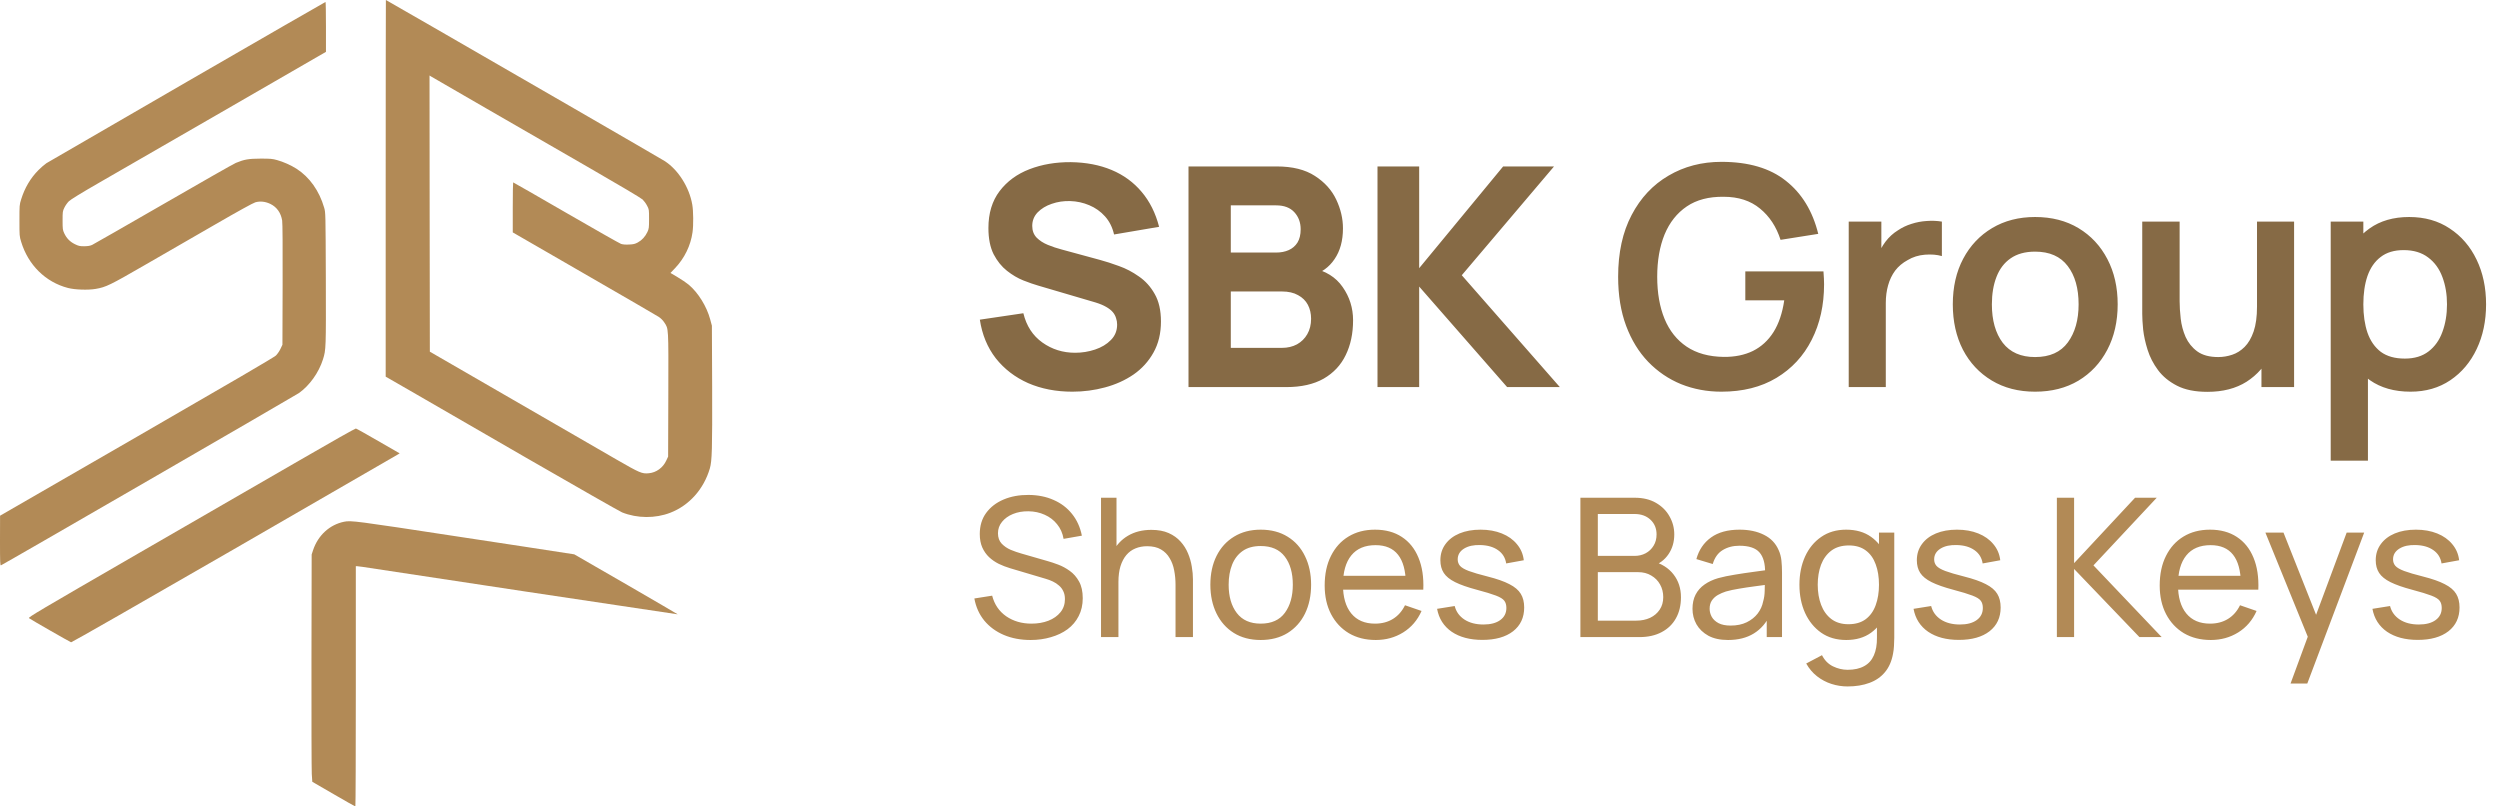
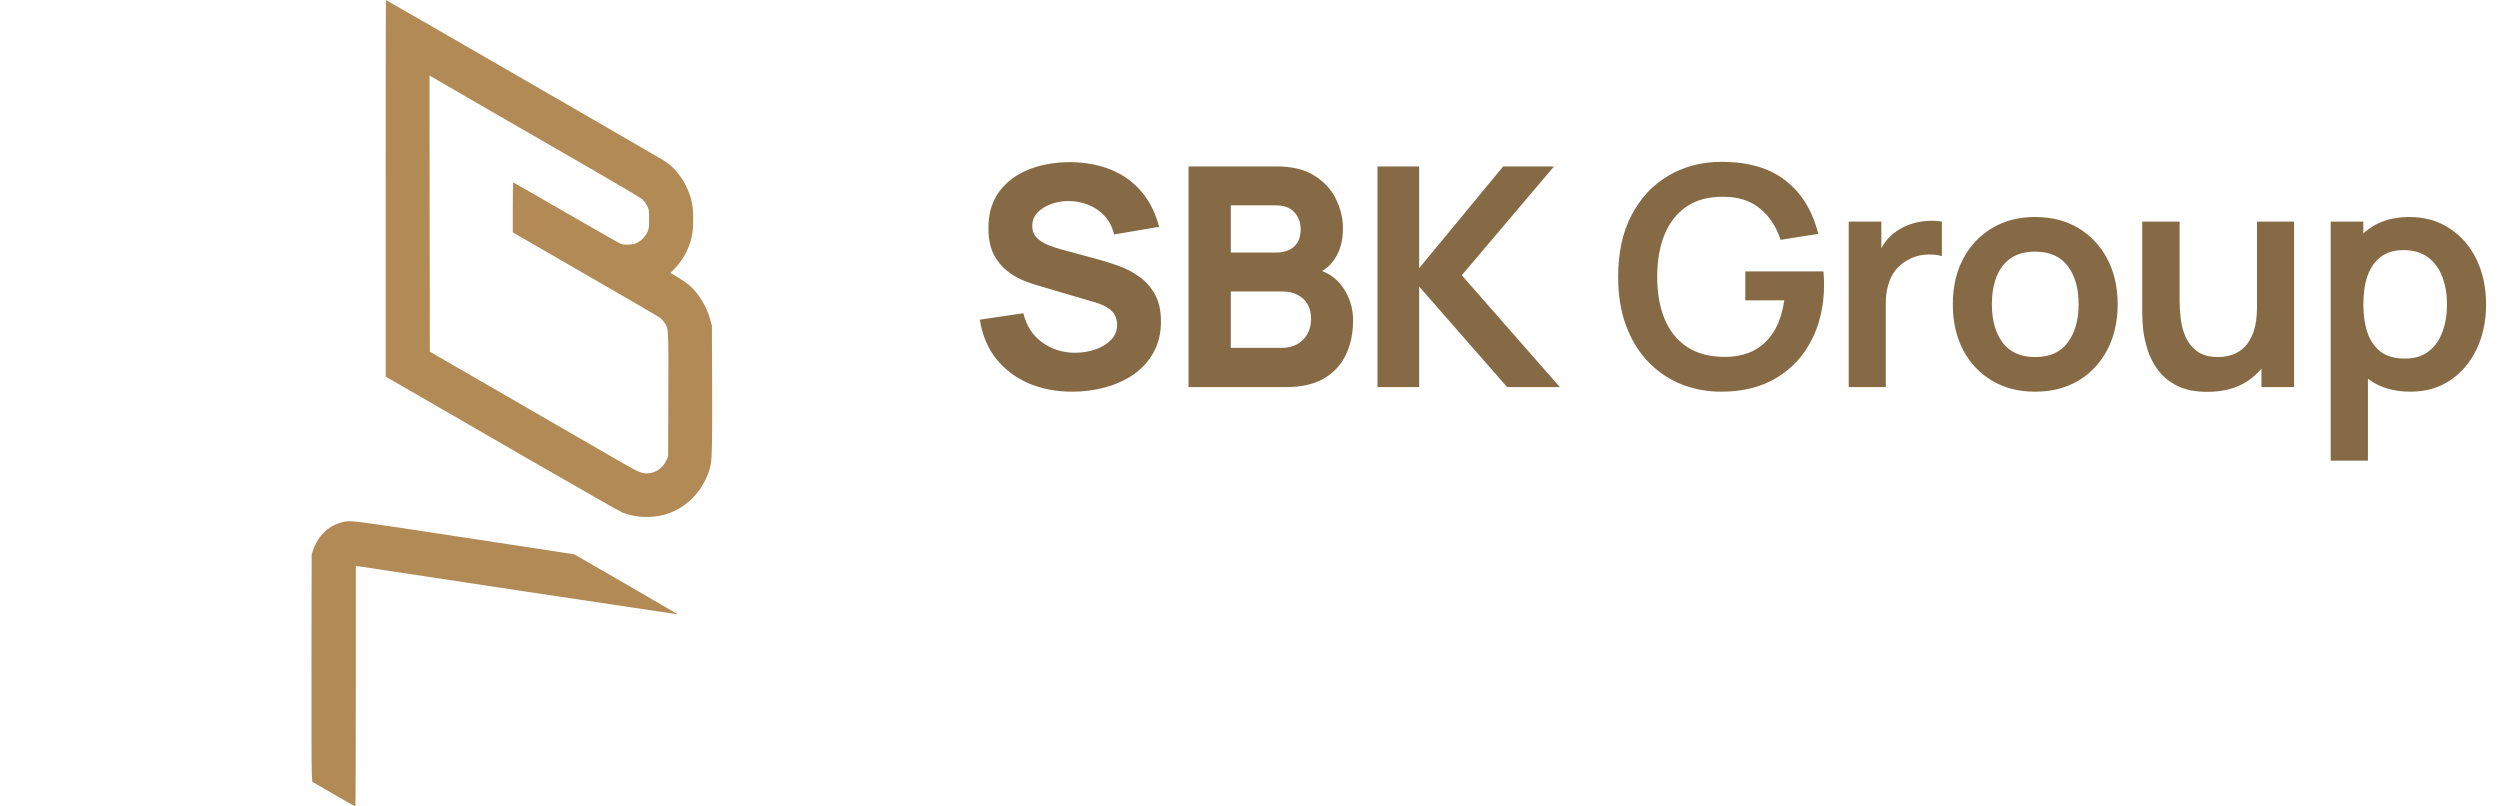
<svg xmlns="http://www.w3.org/2000/svg" width="310" height="100" viewBox="0 0 310 100" fill="none">
-   <path d="M47.825 23.349V46.706L50.882 48.463C52.56 49.432 59.045 53.176 65.285 56.785C71.533 60.386 76.867 63.428 77.143 63.538C79.018 64.287 81.263 64.302 83.123 63.578C85.471 62.671 87.275 60.638 88.023 58.077C88.291 57.139 88.331 55.729 88.307 47.912L88.275 40.386L88.063 39.598C87.629 37.99 86.574 36.288 85.4 35.303C85.116 35.067 84.486 34.641 84.005 34.358L83.138 33.845L83.706 33.254C84.88 32.017 85.644 30.449 85.872 28.81C85.999 27.943 85.983 26.139 85.841 25.366C85.471 23.215 84.084 21.032 82.414 19.968C82.13 19.787 76.938 16.777 70.871 13.27C64.804 9.771 57.146 5.351 53.86 3.451C50.567 1.552 47.865 -0 47.849 -0C47.841 -0 47.825 10.512 47.825 23.349ZM60.392 13.499C64.032 15.595 69.792 18.92 73.195 20.883C76.615 22.852 79.514 24.57 79.68 24.736C79.845 24.893 80.097 25.232 80.231 25.492C80.483 25.965 80.483 25.973 80.483 27.147C80.483 28.258 80.468 28.353 80.278 28.771C80.003 29.346 79.609 29.779 79.089 30.063C78.742 30.252 78.553 30.299 78.001 30.323C77.552 30.347 77.229 30.315 77.009 30.244C76.827 30.181 73.755 28.44 70.186 26.375C66.609 24.302 63.662 22.616 63.63 22.616C63.607 22.616 63.583 24.011 63.583 25.721V28.818L72.431 33.924C77.292 36.73 81.46 39.141 81.681 39.291C81.933 39.456 82.209 39.724 82.366 39.976C82.91 40.804 82.894 40.417 82.871 48.944L82.847 56.619L82.618 57.108C82.209 57.998 81.374 58.605 80.444 58.684C79.601 58.763 79.349 58.652 76.433 56.974C74.936 56.107 69.114 52.742 63.504 49.503L53.301 43.609L53.277 26.485L53.262 9.362L53.514 9.519C53.656 9.606 56.752 11.395 60.392 13.499Z" fill="#B28A56" />
-   <path d="M23.235 10.109C13.843 15.539 5.98 20.093 5.759 20.235C5.539 20.377 5.098 20.763 4.775 21.086C3.79 22.071 3.065 23.293 2.624 24.719C2.411 25.397 2.411 25.46 2.411 27.343C2.411 29.219 2.411 29.297 2.624 29.983C3.49 32.851 5.641 34.979 8.415 35.704C9.281 35.933 10.928 35.988 11.873 35.822C13.15 35.602 13.63 35.365 18.011 32.836C20.304 31.52 24.212 29.258 26.702 27.824C29.506 26.201 31.382 25.168 31.657 25.089C32.256 24.916 32.91 24.987 33.541 25.294C34.336 25.688 34.84 26.405 34.99 27.359C35.038 27.666 35.061 30.692 35.045 35.302L35.022 42.749L34.778 43.261C34.644 43.545 34.391 43.915 34.21 44.089C33.998 44.301 28.49 47.517 16.948 54.175L0.008 63.947L0 67.052C0 69.754 0.016 70.141 0.118 70.101C0.402 69.999 36.645 49.037 37.07 48.738C38.386 47.808 39.536 46.193 40.048 44.561C40.427 43.371 40.427 43.198 40.403 34.514C40.371 26.39 40.371 26.358 40.198 25.759C39.592 23.663 38.386 21.961 36.763 20.921C36.07 20.48 35.108 20.054 34.352 19.849C33.769 19.683 33.501 19.668 32.303 19.668C30.838 19.676 30.302 19.762 29.254 20.196C29.002 20.29 24.968 22.591 20.288 25.294C15.616 27.989 11.621 30.275 11.424 30.369C11.164 30.487 10.904 30.527 10.44 30.535C9.88 30.535 9.746 30.503 9.281 30.275C8.675 29.975 8.257 29.55 7.966 28.927C7.776 28.517 7.761 28.415 7.761 27.343C7.761 26.24 7.769 26.185 7.989 25.736C8.115 25.476 8.367 25.121 8.549 24.948C8.753 24.743 10.156 23.884 12.378 22.607C14.3 21.504 21.399 17.406 28.151 13.513L40.419 6.429V3.332C40.419 1.63 40.395 0.235 40.364 0.243C40.324 0.243 32.619 4.687 23.235 10.109Z" fill="#B28A56" />
-   <path d="M37.425 56.918C33.809 59.006 24.685 64.278 17.145 68.628C4.751 75.791 3.459 76.556 3.593 76.65C3.853 76.847 8.683 79.605 8.817 79.645C8.888 79.66 17.46 74.767 29.034 68.085C40.088 61.709 49.22 56.43 49.338 56.351L49.559 56.217L46.903 54.688C45.446 53.845 44.201 53.144 44.13 53.136C44.059 53.12 41.041 54.822 37.425 56.918Z" fill="#B28A56" />
+   <path d="M47.825 23.349V46.706L50.882 48.463C52.56 49.432 59.045 53.176 65.285 56.785C71.533 60.386 76.867 63.428 77.143 63.538C79.018 64.287 81.263 64.302 83.123 63.578C85.471 62.671 87.275 60.638 88.023 58.077C88.291 57.139 88.331 55.729 88.307 47.912L88.275 40.386L88.063 39.598C87.629 37.99 86.574 36.288 85.4 35.303C85.116 35.067 84.486 34.641 84.005 34.358L83.138 33.845L83.706 33.254C84.88 32.017 85.644 30.449 85.872 28.81C85.999 27.943 85.983 26.139 85.841 25.366C85.471 23.215 84.084 21.032 82.414 19.968C82.13 19.787 76.938 16.777 70.871 13.27C64.804 9.771 57.146 5.351 53.86 3.451C50.567 1.552 47.865 -0 47.849 -0C47.841 -0 47.825 10.512 47.825 23.349ZM60.392 13.499C64.032 15.595 69.792 18.92 73.195 20.883C76.615 22.852 79.514 24.57 79.68 24.736C79.845 24.893 80.097 25.232 80.231 25.492C80.483 25.965 80.483 25.973 80.483 27.147C80.483 28.258 80.468 28.353 80.278 28.771C80.003 29.346 79.609 29.779 79.089 30.063C78.742 30.252 78.553 30.299 78.001 30.323C77.552 30.347 77.229 30.315 77.009 30.244C76.827 30.181 73.755 28.44 70.186 26.375C66.609 24.302 63.662 22.616 63.63 22.616C63.607 22.616 63.583 24.011 63.583 25.721V28.818L72.431 33.924C77.292 36.73 81.46 39.141 81.681 39.291C81.933 39.456 82.209 39.724 82.366 39.976C82.91 40.804 82.894 40.417 82.871 48.944L82.847 56.619L82.618 57.108C82.209 57.998 81.374 58.605 80.444 58.684C79.601 58.763 79.349 58.652 76.433 56.974C74.936 56.107 69.114 52.742 63.504 49.503L53.301 43.609L53.277 26.485L53.262 9.362L53.514 9.519C53.656 9.606 56.752 11.395 60.392 13.499" fill="#B28A56" />
  <path d="M42.664 64.696C40.883 65.058 39.441 66.374 38.827 68.203L38.646 68.754L38.622 81.875C38.614 89.093 38.63 95.437 38.661 95.972L38.725 96.942L41.364 98.471C42.814 99.314 44.027 99.999 44.066 99.999C44.098 99.999 44.122 93.293 44.122 85.106V70.212H44.303C44.397 70.212 44.689 70.251 44.949 70.291C46.989 70.622 84.02 76.193 84.036 76.177C84.06 76.162 71.855 69.085 71.209 68.738C71.178 68.723 68.341 68.289 64.906 67.769C61.471 67.249 57.736 66.682 56.61 66.508C44.027 64.586 43.531 64.522 42.664 64.696Z" fill="#B28A56" />
  <path d="M132.976 48.569C130.95 48.569 129.119 48.215 127.485 47.505C125.864 46.783 124.528 45.757 123.476 44.427C122.438 43.085 121.779 41.489 121.5 39.639L126.896 38.841C127.276 40.412 128.062 41.622 129.252 42.47C130.443 43.319 131.798 43.743 133.318 43.743C134.167 43.743 134.99 43.61 135.788 43.344C136.586 43.078 137.239 42.686 137.745 42.166C138.265 41.647 138.524 41.007 138.524 40.247C138.524 39.969 138.48 39.703 138.391 39.449C138.315 39.183 138.182 38.936 137.992 38.708C137.802 38.48 137.53 38.265 137.175 38.062C136.833 37.86 136.396 37.676 135.864 37.511L128.758 35.421C128.226 35.269 127.606 35.054 126.896 34.775C126.2 34.497 125.522 34.098 124.863 33.578C124.205 33.059 123.654 32.375 123.21 31.526C122.78 30.665 122.564 29.582 122.564 28.277C122.564 26.441 123.027 24.914 123.951 23.698C124.876 22.482 126.111 21.577 127.656 20.981C129.202 20.386 130.912 20.095 132.786 20.107C134.674 20.133 136.358 20.456 137.84 21.076C139.322 21.697 140.564 22.603 141.564 23.793C142.565 24.971 143.287 26.415 143.73 28.125L138.144 29.075C137.942 28.189 137.568 27.441 137.023 26.833C136.479 26.225 135.826 25.763 135.066 25.446C134.319 25.13 133.534 24.959 132.71 24.933C131.9 24.908 131.133 25.022 130.411 25.275C129.702 25.516 129.119 25.871 128.663 26.339C128.22 26.808 127.998 27.365 127.998 28.011C127.998 28.607 128.182 29.094 128.549 29.474C128.917 29.842 129.379 30.139 129.936 30.367C130.494 30.595 131.064 30.785 131.646 30.937L136.396 32.229C137.106 32.419 137.891 32.673 138.752 32.989C139.614 33.293 140.437 33.724 141.222 34.281C142.02 34.826 142.673 35.548 143.179 36.447C143.699 37.347 143.958 38.487 143.958 39.867C143.958 41.337 143.648 42.622 143.027 43.724C142.419 44.814 141.596 45.719 140.557 46.441C139.519 47.151 138.341 47.683 137.023 48.037C135.719 48.392 134.37 48.569 132.976 48.569ZM147.375 47.999V20.639H158.319C160.269 20.639 161.846 21.032 163.05 21.817C164.253 22.59 165.133 23.565 165.691 24.743C166.248 25.921 166.527 27.112 166.527 28.315C166.527 29.848 166.178 31.121 165.482 32.134C164.798 33.148 163.854 33.825 162.651 34.167V33.217C164.361 33.572 165.64 34.364 166.489 35.592C167.35 36.821 167.781 38.195 167.781 39.715C167.781 41.349 167.477 42.787 166.869 44.028C166.273 45.27 165.361 46.245 164.133 46.954C162.904 47.651 161.359 47.999 159.497 47.999H147.375ZM152.619 43.135H158.965C159.661 43.135 160.282 42.99 160.827 42.698C161.371 42.394 161.796 41.976 162.1 41.444C162.416 40.9 162.575 40.26 162.575 39.525C162.575 38.879 162.442 38.303 162.176 37.796C161.91 37.29 161.504 36.891 160.96 36.599C160.428 36.295 159.763 36.143 158.965 36.143H152.619V43.135ZM152.619 31.317H158.243C158.825 31.317 159.345 31.216 159.801 31.013C160.257 30.811 160.618 30.5 160.884 30.082C161.15 29.652 161.283 29.101 161.283 28.429C161.283 27.593 161.023 26.89 160.504 26.32C159.984 25.75 159.231 25.465 158.243 25.465H152.619V31.317ZM170.81 47.999V20.639H175.978V33.255L186.39 20.639H192.698L181.26 34.129L193.42 47.999H186.884L175.978 35.535V47.999H170.81ZM213.455 48.569C211.681 48.569 210.016 48.259 208.458 47.638C206.912 47.005 205.551 46.08 204.373 44.864C203.207 43.648 202.295 42.16 201.637 40.399C200.978 38.626 200.649 36.599 200.649 34.319C200.649 31.33 201.206 28.778 202.321 26.662C203.435 24.534 204.962 22.907 206.9 21.779C208.838 20.639 211.023 20.069 213.455 20.069C216.824 20.069 219.49 20.855 221.454 22.425C223.43 23.983 224.766 26.175 225.463 28.999L220.789 29.74C220.269 28.119 219.421 26.827 218.243 25.864C217.065 24.889 215.564 24.401 213.74 24.401C211.903 24.376 210.377 24.775 209.161 25.598C207.945 26.422 207.026 27.581 206.406 29.075C205.798 30.57 205.494 32.318 205.494 34.319C205.494 36.321 205.798 38.062 206.406 39.544C207.014 41.014 207.926 42.16 209.142 42.983C210.37 43.807 211.903 44.231 213.74 44.256C215.12 44.269 216.33 44.022 217.369 43.515C218.407 42.996 219.256 42.217 219.915 41.178C220.573 40.127 221.017 38.816 221.245 37.245H216.419V33.654H226.109C226.134 33.857 226.153 34.155 226.166 34.547C226.178 34.94 226.185 35.174 226.185 35.25C226.185 37.834 225.672 40.133 224.646 42.147C223.632 44.149 222.176 45.719 220.276 46.859C218.376 47.999 216.102 48.569 213.455 48.569ZM229.241 47.999V27.479H233.288V32.476L232.794 31.83C233.047 31.146 233.383 30.526 233.801 29.968C234.232 29.398 234.745 28.93 235.34 28.562C235.847 28.22 236.404 27.954 237.012 27.764C237.633 27.562 238.266 27.441 238.912 27.403C239.558 27.353 240.185 27.378 240.793 27.479V31.754C240.185 31.577 239.482 31.52 238.684 31.583C237.899 31.647 237.189 31.868 236.556 32.248C235.923 32.59 235.403 33.027 234.998 33.559C234.605 34.091 234.314 34.699 234.124 35.383C233.934 36.055 233.839 36.783 233.839 37.568V47.999H229.241ZM252.351 48.569C250.299 48.569 248.506 48.107 246.974 47.182C245.441 46.258 244.25 44.985 243.402 43.363C242.566 41.729 242.148 39.855 242.148 37.739C242.148 35.586 242.578 33.699 243.44 32.077C244.301 30.456 245.498 29.189 247.031 28.277C248.563 27.365 250.337 26.909 252.351 26.909C254.415 26.909 256.214 27.372 257.747 28.296C259.279 29.221 260.47 30.5 261.319 32.134C262.167 33.756 262.592 35.624 262.592 37.739C262.592 39.867 262.161 41.748 261.3 43.382C260.451 45.004 259.26 46.277 257.728 47.201C256.195 48.113 254.403 48.569 252.351 48.569ZM252.351 44.275C254.175 44.275 255.53 43.667 256.417 42.451C257.303 41.235 257.747 39.665 257.747 37.739C257.747 35.751 257.297 34.167 256.398 32.989C255.498 31.799 254.149 31.203 252.351 31.203C251.122 31.203 250.109 31.482 249.311 32.039C248.525 32.584 247.943 33.35 247.563 34.338C247.183 35.314 246.993 36.447 246.993 37.739C246.993 39.728 247.442 41.318 248.342 42.508C249.254 43.686 250.59 44.275 252.351 44.275ZM273.713 48.588C272.193 48.588 270.939 48.335 269.951 47.828C268.963 47.322 268.177 46.676 267.595 45.89C267.012 45.105 266.581 44.269 266.303 43.382C266.024 42.496 265.84 41.66 265.752 40.874C265.676 40.076 265.638 39.43 265.638 38.936V27.479H270.274V37.359C270.274 37.993 270.318 38.708 270.407 39.506C270.495 40.292 270.698 41.052 271.015 41.786C271.344 42.508 271.825 43.104 272.459 43.572C273.105 44.041 273.972 44.275 275.062 44.275C275.644 44.275 276.221 44.18 276.791 43.99C277.361 43.8 277.874 43.477 278.33 43.021C278.798 42.553 279.172 41.913 279.451 41.102C279.729 40.292 279.869 39.266 279.869 38.024L282.586 39.183C282.586 40.931 282.244 42.515 281.56 43.933C280.888 45.352 279.894 46.486 278.577 47.334C277.259 48.17 275.638 48.588 273.713 48.588ZM280.42 47.999V41.634H279.869V27.479H284.467V47.999H280.42ZM298.906 48.569C296.905 48.569 295.226 48.094 293.871 47.144C292.516 46.194 291.496 44.902 290.812 43.268C290.128 41.622 289.786 39.779 289.786 37.739C289.786 35.675 290.128 33.825 290.812 32.191C291.496 30.557 292.497 29.272 293.814 28.334C295.144 27.384 296.784 26.909 298.735 26.909C300.673 26.909 302.351 27.384 303.77 28.334C305.201 29.272 306.31 30.557 307.095 32.191C307.88 33.813 308.273 35.662 308.273 37.739C308.273 39.791 307.887 41.634 307.114 43.268C306.341 44.902 305.252 46.194 303.846 47.144C302.44 48.094 300.793 48.569 298.906 48.569ZM289.007 57.119V27.479H293.054V41.881H293.624V57.119H289.007ZM298.203 44.465C299.394 44.465 300.375 44.168 301.148 43.572C301.921 42.977 302.491 42.173 302.858 41.159C303.238 40.133 303.428 38.993 303.428 37.739C303.428 36.498 303.238 35.371 302.858 34.357C302.478 33.331 301.889 32.521 301.091 31.925C300.293 31.317 299.28 31.013 298.051 31.013C296.886 31.013 295.936 31.298 295.201 31.868C294.466 32.426 293.922 33.211 293.567 34.224C293.225 35.225 293.054 36.397 293.054 37.739C293.054 39.069 293.225 40.241 293.567 41.254C293.922 42.268 294.473 43.059 295.22 43.629C295.98 44.187 296.974 44.465 298.203 44.465Z" fill="#866A45" />
-   <path d="M127.792 79.359C126.568 79.359 125.464 79.151 124.48 78.735C123.504 78.319 122.696 77.727 122.056 76.959C121.424 76.183 121.012 75.267 120.82 74.211L123.028 73.863C123.308 74.951 123.888 75.803 124.768 76.419C125.656 77.027 126.7 77.331 127.9 77.331C128.676 77.331 129.376 77.211 130 76.971C130.632 76.723 131.132 76.371 131.5 75.915C131.868 75.459 132.052 74.919 132.052 74.295C132.052 73.911 131.984 73.583 131.848 73.311C131.72 73.031 131.54 72.795 131.308 72.603C131.084 72.403 130.828 72.235 130.54 72.099C130.252 71.963 129.952 71.851 129.64 71.763L125.236 70.455C124.756 70.311 124.292 70.131 123.844 69.915C123.396 69.691 122.996 69.415 122.644 69.087C122.292 68.751 122.012 68.351 121.804 67.887C121.596 67.415 121.492 66.859 121.492 66.219C121.492 65.195 121.756 64.323 122.284 63.603C122.82 62.875 123.544 62.319 124.456 61.935C125.368 61.551 126.396 61.363 127.54 61.371C128.7 61.379 129.736 61.587 130.648 61.995C131.568 62.395 132.328 62.971 132.928 63.723C133.536 64.475 133.944 65.375 134.152 66.423L131.884 66.819C131.764 66.115 131.496 65.511 131.08 65.007C130.672 64.495 130.16 64.103 129.544 63.831C128.928 63.551 128.252 63.407 127.516 63.399C126.812 63.391 126.176 63.503 125.608 63.735C125.04 63.967 124.588 64.291 124.252 64.707C123.916 65.115 123.748 65.587 123.748 66.123C123.748 66.651 123.9 67.079 124.204 67.407C124.508 67.727 124.88 67.983 125.32 68.175C125.768 68.359 126.204 68.511 126.628 68.631L129.916 69.579C130.292 69.683 130.724 69.827 131.212 70.011C131.708 70.195 132.188 70.455 132.652 70.791C133.116 71.119 133.5 71.559 133.804 72.111C134.108 72.655 134.26 73.343 134.26 74.175C134.26 75.007 134.092 75.747 133.756 76.395C133.428 77.043 132.968 77.587 132.376 78.027C131.784 78.459 131.096 78.787 130.312 79.011C129.528 79.243 128.688 79.359 127.792 79.359ZM145.766 78.999V72.507C145.766 71.891 145.71 71.299 145.598 70.731C145.494 70.163 145.306 69.655 145.034 69.207C144.77 68.751 144.41 68.391 143.954 68.127C143.506 67.863 142.938 67.731 142.25 67.731C141.714 67.731 141.226 67.823 140.786 68.007C140.354 68.183 139.982 68.455 139.67 68.823C139.358 69.191 139.114 69.655 138.938 70.215C138.77 70.767 138.686 71.419 138.686 72.171L137.282 71.739C137.282 70.483 137.506 69.407 137.954 68.511C138.41 67.607 139.046 66.915 139.862 66.435C140.686 65.947 141.654 65.703 142.766 65.703C143.606 65.703 144.322 65.835 144.914 66.099C145.506 66.363 145.998 66.715 146.39 67.155C146.782 67.587 147.09 68.075 147.314 68.619C147.538 69.155 147.694 69.703 147.782 70.263C147.878 70.815 147.926 71.339 147.926 71.835V78.999H145.766ZM136.526 78.999V61.719H138.446V71.259H138.686V78.999H136.526ZM156.325 79.359C155.037 79.359 153.925 79.067 152.989 78.483C152.061 77.899 151.345 77.091 150.841 76.059C150.337 75.027 150.085 73.843 150.085 72.507C150.085 71.147 150.341 69.955 150.853 68.931C151.365 67.907 152.089 67.111 153.025 66.543C153.961 65.967 155.061 65.679 156.325 65.679C157.621 65.679 158.737 65.971 159.673 66.555C160.609 67.131 161.325 67.935 161.821 68.967C162.325 69.991 162.577 71.171 162.577 72.507C162.577 73.859 162.325 75.051 161.821 76.083C161.317 77.107 160.597 77.911 159.661 78.495C158.725 79.071 157.613 79.359 156.325 79.359ZM156.325 77.331C157.669 77.331 158.669 76.883 159.325 75.987C159.981 75.091 160.309 73.931 160.309 72.507C160.309 71.043 159.977 69.879 159.313 69.015C158.649 68.143 157.653 67.707 156.325 67.707C155.421 67.707 154.677 67.911 154.093 68.319C153.509 68.727 153.073 69.291 152.785 70.011C152.497 70.731 152.353 71.563 152.353 72.507C152.353 73.963 152.689 75.131 153.361 76.011C154.033 76.891 155.021 77.331 156.325 77.331ZM170.596 79.359C169.324 79.359 168.212 79.079 167.26 78.519C166.316 77.951 165.58 77.163 165.052 76.155C164.524 75.139 164.26 73.955 164.26 72.603C164.26 71.187 164.52 69.963 165.04 68.931C165.56 67.891 166.284 67.091 167.212 66.531C168.148 65.963 169.244 65.679 170.5 65.679C171.804 65.679 172.912 65.979 173.824 66.579C174.744 67.179 175.432 68.035 175.888 69.147C176.352 70.259 176.552 71.583 176.488 73.119H174.328V72.351C174.304 70.759 173.98 69.571 173.356 68.787C172.732 67.995 171.804 67.599 170.572 67.599C169.252 67.599 168.248 68.023 167.56 68.871C166.872 69.719 166.528 70.935 166.528 72.519C166.528 74.047 166.872 75.231 167.56 76.071C168.248 76.911 169.228 77.331 170.5 77.331C171.356 77.331 172.1 77.135 172.732 76.743C173.364 76.351 173.86 75.787 174.22 75.051L176.272 75.759C175.768 76.903 175.008 77.791 173.992 78.423C172.984 79.047 171.852 79.359 170.596 79.359ZM165.808 73.119V71.403H175.384V73.119H165.808ZM183.815 79.347C182.271 79.347 181.003 79.011 180.011 78.339C179.027 77.659 178.423 76.711 178.199 75.495L180.383 75.147C180.559 75.851 180.963 76.411 181.595 76.827C182.227 77.235 183.011 77.439 183.947 77.439C184.835 77.439 185.531 77.255 186.035 76.887C186.539 76.519 186.791 76.019 186.791 75.387C186.791 75.019 186.707 74.723 186.539 74.499C186.371 74.267 186.023 74.051 185.495 73.851C184.975 73.651 184.187 73.411 183.131 73.131C181.987 72.827 181.087 72.511 180.431 72.183C179.775 71.855 179.307 71.475 179.027 71.043C178.747 70.611 178.607 70.087 178.607 69.471C178.607 68.711 178.815 68.047 179.231 67.479C179.647 66.903 180.227 66.459 180.971 66.147C181.723 65.835 182.595 65.679 183.587 65.679C184.571 65.679 185.451 65.835 186.227 66.147C187.003 66.459 187.627 66.903 188.099 67.479C188.579 68.047 188.863 68.711 188.951 69.471L186.767 69.867C186.663 69.171 186.327 68.623 185.759 68.223C185.199 67.823 184.475 67.611 183.587 67.587C182.747 67.555 182.063 67.703 181.535 68.031C181.015 68.359 180.755 68.803 180.755 69.363C180.755 69.675 180.851 69.943 181.043 70.167C181.243 70.391 181.607 70.603 182.135 70.803C182.671 71.003 183.447 71.231 184.463 71.487C185.607 71.775 186.507 72.091 187.163 72.435C187.827 72.771 188.299 73.171 188.579 73.635C188.859 74.091 188.999 74.655 188.999 75.327C188.999 76.575 188.539 77.559 187.619 78.279C186.699 78.991 185.431 79.347 183.815 79.347ZM195.97 78.999V61.719H202.702C203.734 61.719 204.614 61.931 205.342 62.355C206.078 62.779 206.638 63.339 207.022 64.035C207.414 64.723 207.61 65.467 207.61 66.267C207.61 67.203 207.37 68.023 206.89 68.727C206.41 69.431 205.762 69.915 204.946 70.179L204.922 69.591C206.034 69.887 206.898 70.431 207.514 71.223C208.13 72.015 208.438 72.959 208.438 74.055C208.438 75.063 208.23 75.935 207.814 76.671C207.406 77.407 206.814 77.979 206.038 78.387C205.27 78.795 204.358 78.999 203.302 78.999H195.97ZM198.13 76.959H202.894C203.534 76.959 204.106 76.843 204.61 76.611C205.114 76.371 205.51 76.035 205.798 75.603C206.094 75.171 206.242 74.651 206.242 74.043C206.242 73.459 206.11 72.935 205.846 72.471C205.59 72.007 205.226 71.639 204.754 71.367C204.29 71.087 203.75 70.947 203.134 70.947H198.13V76.959ZM198.13 68.931H202.678C203.19 68.931 203.65 68.823 204.058 68.607C204.474 68.383 204.802 68.071 205.042 67.671C205.29 67.271 205.414 66.803 205.414 66.267C205.414 65.523 205.162 64.915 204.658 64.443C204.154 63.971 203.494 63.735 202.678 63.735H198.13V68.931ZM214.274 79.359C213.306 79.359 212.494 79.183 211.838 78.831C211.19 78.471 210.698 77.999 210.362 77.415C210.034 76.831 209.87 76.191 209.87 75.495C209.87 74.815 209.998 74.227 210.254 73.731C210.518 73.227 210.886 72.811 211.358 72.483C211.83 72.147 212.394 71.883 213.05 71.691C213.666 71.523 214.354 71.379 215.114 71.259C215.882 71.131 216.658 71.015 217.442 70.911C218.226 70.807 218.958 70.707 219.638 70.611L218.87 71.055C218.894 69.903 218.662 69.051 218.174 68.499C217.694 67.947 216.862 67.671 215.678 67.671C214.894 67.671 214.206 67.851 213.614 68.211C213.03 68.563 212.618 69.139 212.378 69.939L210.35 69.327C210.662 68.191 211.266 67.299 212.162 66.651C213.058 66.003 214.238 65.679 215.702 65.679C216.878 65.679 217.886 65.891 218.726 66.315C219.574 66.731 220.182 67.363 220.55 68.211C220.734 68.611 220.85 69.047 220.898 69.519C220.946 69.983 220.97 70.471 220.97 70.983V78.999H219.074V75.891L219.518 76.179C219.03 77.227 218.346 78.019 217.466 78.555C216.594 79.091 215.53 79.359 214.274 79.359ZM214.598 77.571C215.366 77.571 216.03 77.435 216.59 77.163C217.158 76.883 217.614 76.519 217.958 76.071C218.302 75.615 218.526 75.119 218.63 74.583C218.75 74.183 218.814 73.739 218.822 73.251C218.838 72.755 218.846 72.375 218.846 72.111L219.59 72.435C218.894 72.531 218.21 72.623 217.538 72.711C216.866 72.799 216.23 72.895 215.63 72.999C215.03 73.095 214.49 73.211 214.01 73.347C213.658 73.459 213.326 73.603 213.014 73.779C212.71 73.955 212.462 74.183 212.27 74.463C212.086 74.735 211.994 75.075 211.994 75.483C211.994 75.835 212.082 76.171 212.258 76.491C212.442 76.811 212.722 77.071 213.098 77.271C213.482 77.471 213.982 77.571 214.598 77.571ZM229.094 85.119C228.414 85.119 227.75 85.015 227.102 84.807C226.454 84.599 225.858 84.283 225.314 83.859C224.778 83.443 224.33 82.915 223.97 82.275L225.926 81.243C226.246 81.875 226.698 82.335 227.282 82.623C227.874 82.911 228.482 83.055 229.106 83.055C229.93 83.055 230.614 82.903 231.158 82.599C231.702 82.303 232.102 81.859 232.358 81.267C232.622 80.675 232.75 79.939 232.742 79.059V75.519H232.994V66.039H234.89V79.083C234.89 79.435 234.878 79.775 234.854 80.103C234.838 80.431 234.798 80.755 234.734 81.075C234.566 81.995 234.234 82.751 233.738 83.343C233.242 83.943 232.602 84.387 231.818 84.675C231.034 84.971 230.126 85.119 229.094 85.119ZM228.938 79.359C227.73 79.359 226.694 79.059 225.83 78.459C224.966 77.851 224.298 77.031 223.826 75.999C223.362 74.967 223.13 73.803 223.13 72.507C223.13 71.211 223.362 70.047 223.826 69.015C224.298 67.983 224.966 67.171 225.83 66.579C226.694 65.979 227.726 65.679 228.926 65.679C230.15 65.679 231.178 65.975 232.01 66.567C232.842 67.159 233.47 67.971 233.894 69.003C234.326 70.035 234.542 71.203 234.542 72.507C234.542 73.795 234.326 74.959 233.894 75.999C233.47 77.031 232.842 77.851 232.01 78.459C231.178 79.059 230.154 79.359 228.938 79.359ZM229.202 77.403C230.074 77.403 230.79 77.195 231.35 76.779C231.91 76.355 232.322 75.775 232.586 75.039C232.858 74.295 232.994 73.451 232.994 72.507C232.994 71.547 232.858 70.703 232.586 69.975C232.322 69.239 231.914 68.667 231.362 68.259C230.81 67.843 230.11 67.635 229.262 67.635C228.382 67.635 227.654 67.851 227.078 68.283C226.51 68.715 226.086 69.299 225.806 70.035C225.534 70.771 225.398 71.595 225.398 72.507C225.398 73.427 225.538 74.259 225.818 75.003C226.098 75.739 226.518 76.323 227.078 76.755C227.646 77.187 228.354 77.403 229.202 77.403ZM242.896 79.347C241.352 79.347 240.084 79.011 239.092 78.339C238.108 77.659 237.504 76.711 237.28 75.495L239.464 75.147C239.64 75.851 240.044 76.411 240.676 76.827C241.308 77.235 242.092 77.439 243.028 77.439C243.916 77.439 244.612 77.255 245.116 76.887C245.62 76.519 245.872 76.019 245.872 75.387C245.872 75.019 245.788 74.723 245.62 74.499C245.452 74.267 245.104 74.051 244.576 73.851C244.056 73.651 243.268 73.411 242.212 73.131C241.068 72.827 240.168 72.511 239.512 72.183C238.856 71.855 238.388 71.475 238.108 71.043C237.828 70.611 237.688 70.087 237.688 69.471C237.688 68.711 237.896 68.047 238.312 67.479C238.728 66.903 239.308 66.459 240.052 66.147C240.804 65.835 241.676 65.679 242.668 65.679C243.652 65.679 244.532 65.835 245.308 66.147C246.084 66.459 246.708 66.903 247.18 67.479C247.66 68.047 247.944 68.711 248.032 69.471L245.848 69.867C245.744 69.171 245.408 68.623 244.84 68.223C244.28 67.823 243.556 67.611 242.668 67.587C241.828 67.555 241.144 67.703 240.616 68.031C240.096 68.359 239.836 68.803 239.836 69.363C239.836 69.675 239.932 69.943 240.124 70.167C240.324 70.391 240.688 70.603 241.216 70.803C241.752 71.003 242.528 71.231 243.544 71.487C244.688 71.775 245.588 72.091 246.244 72.435C246.908 72.771 247.38 73.171 247.66 73.635C247.94 74.091 248.08 74.655 248.08 75.327C248.08 76.575 247.62 77.559 246.7 78.279C245.78 78.991 244.512 79.347 242.896 79.347ZM255.052 78.999V61.719H257.188V69.831L264.748 61.719H267.436L259.588 70.107L268.048 78.999H265.288L257.188 70.551V78.999H255.052ZM274.139 79.359C272.867 79.359 271.755 79.079 270.803 78.519C269.859 77.951 269.123 77.163 268.595 76.155C268.067 75.139 267.803 73.955 267.803 72.603C267.803 71.187 268.063 69.963 268.583 68.931C269.103 67.891 269.827 67.091 270.755 66.531C271.691 65.963 272.787 65.679 274.043 65.679C275.347 65.679 276.455 65.979 277.367 66.579C278.287 67.179 278.975 68.035 279.431 69.147C279.895 70.259 280.095 71.583 280.031 73.119H277.871V72.351C277.847 70.759 277.523 69.571 276.899 68.787C276.275 67.995 275.347 67.599 274.115 67.599C272.795 67.599 271.791 68.023 271.103 68.871C270.415 69.719 270.071 70.935 270.071 72.519C270.071 74.047 270.415 75.231 271.103 76.071C271.791 76.911 272.771 77.331 274.043 77.331C274.899 77.331 275.643 77.135 276.275 76.743C276.907 76.351 277.403 75.787 277.763 75.051L279.815 75.759C279.311 76.903 278.551 77.791 277.535 78.423C276.527 79.047 275.395 79.359 274.139 79.359ZM269.351 73.119V71.403H278.927V73.119H269.351ZM284.028 84.759L286.536 77.943L286.572 79.959L280.908 66.039H283.152L287.592 77.235H286.824L290.988 66.039H293.16L286.104 84.759H284.028ZM299.798 79.347C298.254 79.347 296.986 79.011 295.994 78.339C295.01 77.659 294.406 76.711 294.182 75.495L296.366 75.147C296.542 75.851 296.946 76.411 297.578 76.827C298.21 77.235 298.994 77.439 299.93 77.439C300.818 77.439 301.514 77.255 302.018 76.887C302.522 76.519 302.774 76.019 302.774 75.387C302.774 75.019 302.69 74.723 302.522 74.499C302.354 74.267 302.006 74.051 301.478 73.851C300.958 73.651 300.17 73.411 299.114 73.131C297.97 72.827 297.07 72.511 296.414 72.183C295.758 71.855 295.29 71.475 295.01 71.043C294.73 70.611 294.59 70.087 294.59 69.471C294.59 68.711 294.798 68.047 295.214 67.479C295.63 66.903 296.21 66.459 296.954 66.147C297.706 65.835 298.578 65.679 299.57 65.679C300.554 65.679 301.434 65.835 302.21 66.147C302.986 66.459 303.61 66.903 304.082 67.479C304.562 68.047 304.846 68.711 304.934 69.471L302.75 69.867C302.646 69.171 302.31 68.623 301.742 68.223C301.182 67.823 300.458 67.611 299.57 67.587C298.73 67.555 298.046 67.703 297.518 68.031C296.998 68.359 296.738 68.803 296.738 69.363C296.738 69.675 296.834 69.943 297.026 70.167C297.226 70.391 297.59 70.603 298.118 70.803C298.654 71.003 299.43 71.231 300.446 71.487C301.59 71.775 302.49 72.091 303.146 72.435C303.81 72.771 304.282 73.171 304.562 73.635C304.842 74.091 304.982 74.655 304.982 75.327C304.982 76.575 304.522 77.559 303.602 78.279C302.682 78.991 301.414 79.347 299.798 79.347Z" fill="#B28A56" />
</svg>